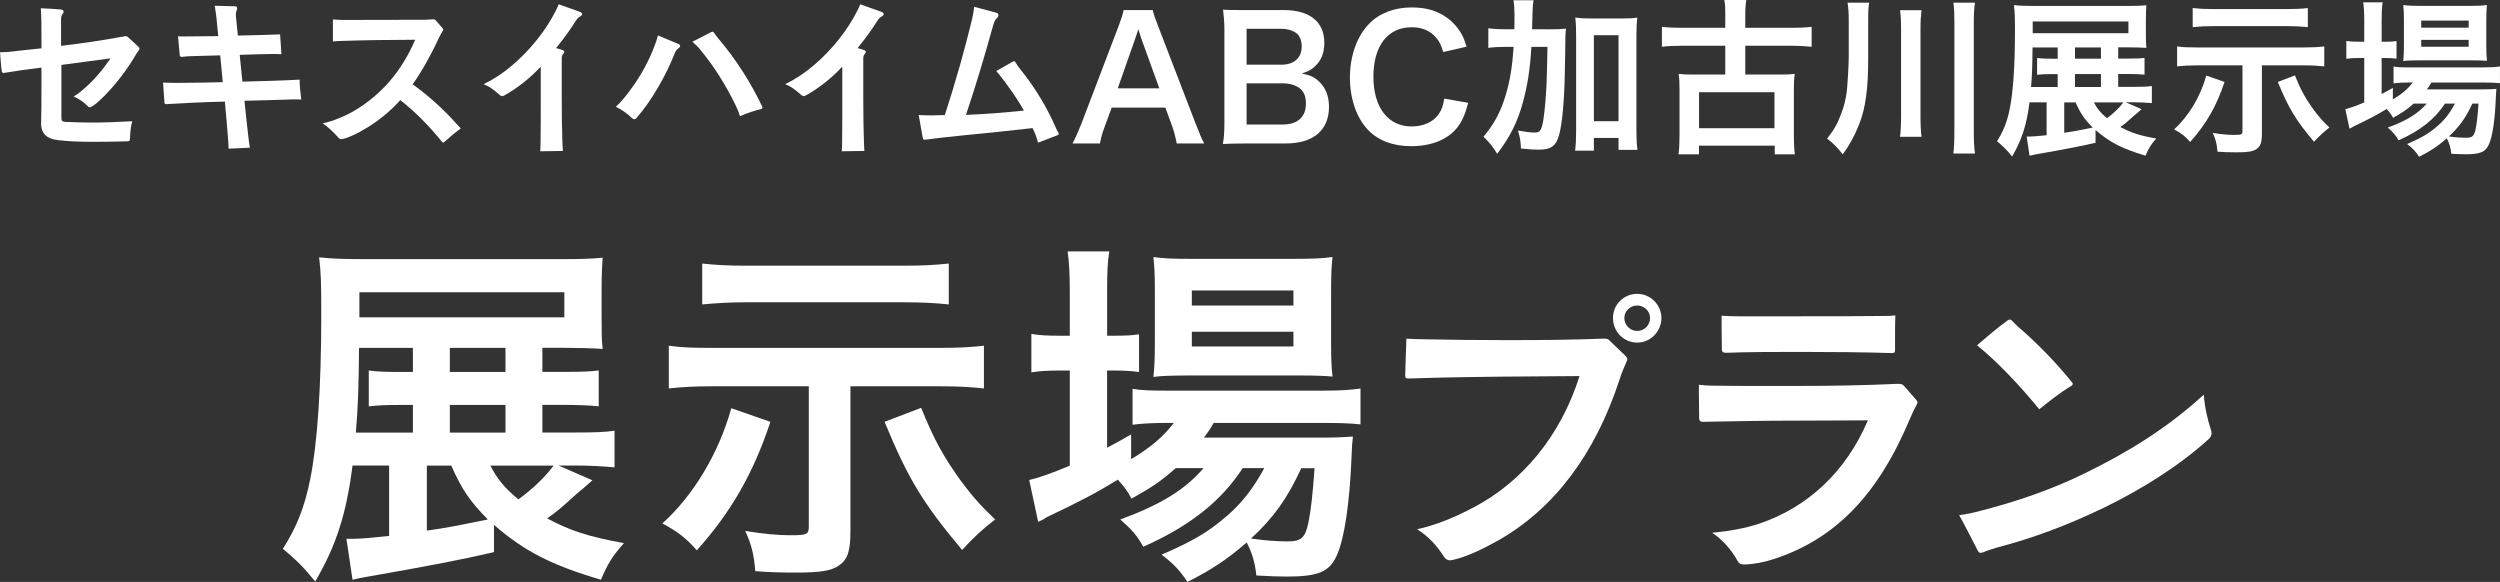
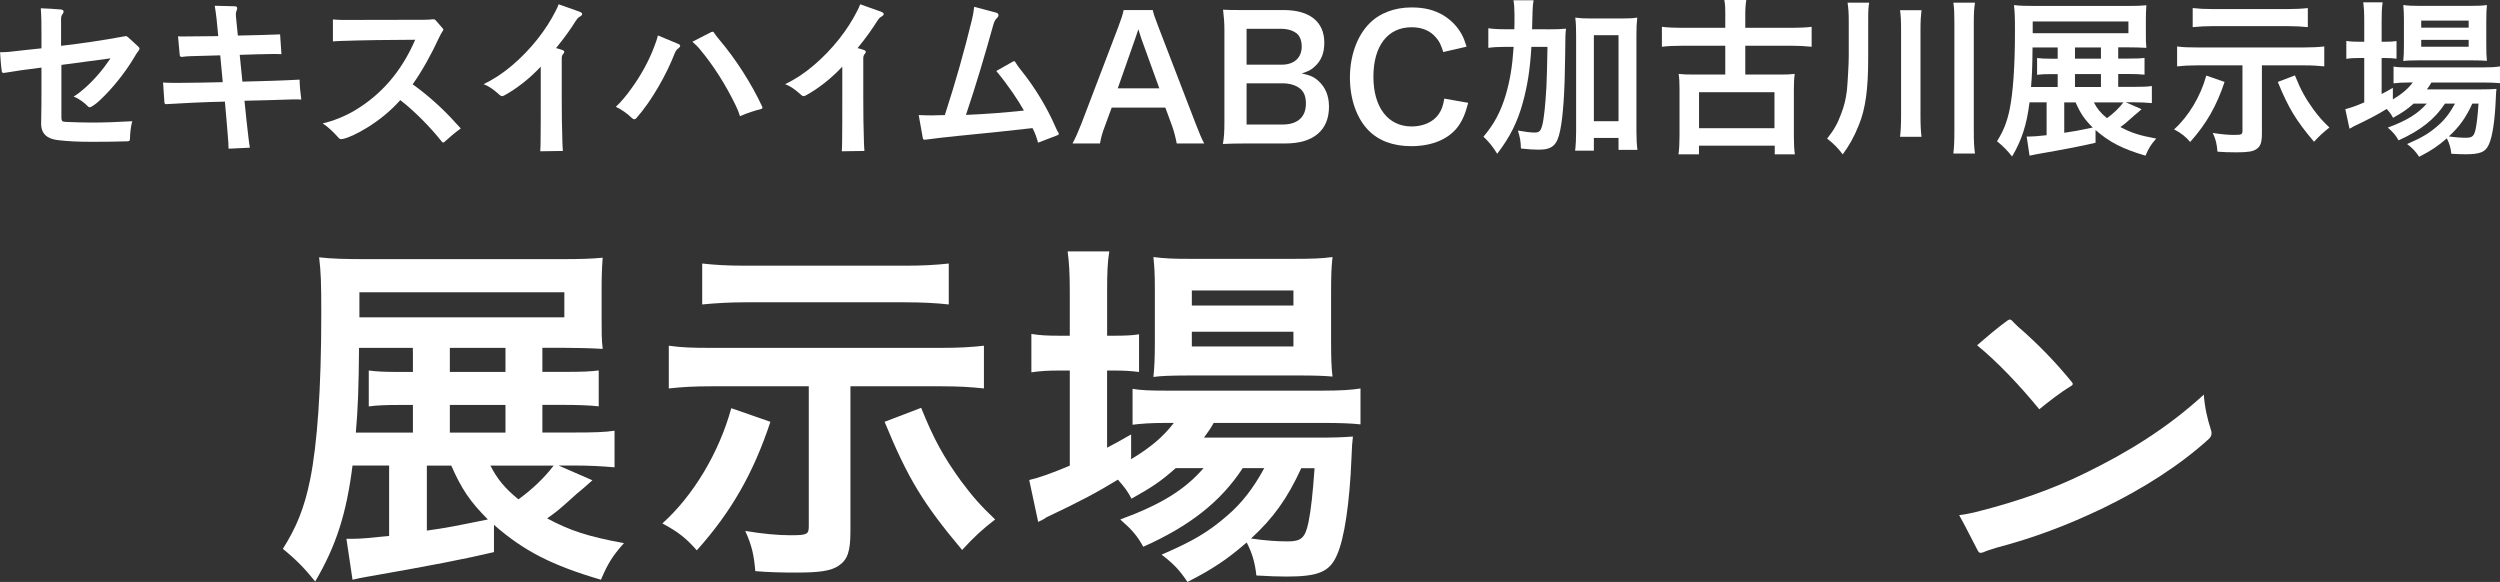
<svg xmlns="http://www.w3.org/2000/svg" id="a" viewBox="0 0 763.49 177.72">
  <rect x="0" y="0" width="763.49" height="177.72" fill="#333333" stroke="none" />
  <defs>
    <style>.b{fill:#fff;}</style>
  </defs>
  <path class="b" d="M42.18,14.18c.26.21.41.46.41.72,0,.2-.1.41-.31.66-.51.61-.92,1.33-1.53,2.36-2.61,4.3-6.3,8.96-9.88,12.34-.97.97-1.94,1.74-2.82,2.25-.25.15-.46.26-.66.26s-.36-.1-.56-.31c-1.12-1.13-2.61-2.3-4.35-2.97,1.28-.77,2.36-1.64,3.28-2.46,3.02-2.66,5.53-5.58,7.99-9.21l-15,2v16.07c0,1.02.26,1.28,1.18,1.33,2.51.1,5.17.21,7.98.21,3.89,0,8.09-.15,12.49-.41-.41,1.23-.66,3.43-.71,5.37,0,.67-.31.77-.92.77-3.22.1-6.5.15-10.54.15-4.3,0-7.42-.15-10.5-.51-3.17-.36-5.22-1.79-5.17-5.17.1-3.69.1-7.06.1-10.08v-6.91c-4.66.56-8.09,1.08-11.16,1.59-.15.05-.26.05-.36.05-.36,0-.56-.15-.61-.61-.26-1.64-.41-4.25-.51-5.73.92,0,1.79,0,2.71-.1,2.87-.31,5.78-.66,9.93-1.08v-3.94c0-3.07,0-5.63-.2-8.29,1.84.05,4.2.2,6.04.36.67.05.92.31.92.66,0,.26-.15.51-.36.82-.31.41-.41.77-.41,1.54v8.09c6.14-.72,12.59-1.64,19.15-2.87.31-.05.46-.1.66-.1s.41.1.67.36l3.07,2.81Z" />
  <path class="b" d="M74,24.93c6.19-.15,12.08-.31,17.5-.61,0,1.54.21,3.84.51,6.09-.41-.05-.87-.05-1.33-.05h-1.33c-4.66.15-9.57.31-14.69.41.36,3.89.77,7.27,1.13,10.49.15,1.38.31,2.61.51,3.84l-6.5.31c0-1.23-.1-2.41-.2-3.63-.26-3.12-.51-6.4-.92-10.75-6.91.15-12.54.46-17.86.77h-.15c-.31,0-.41-.2-.46-.56l-.41-6.04c.82.05,1.84.1,2.77.1h2.56c3.99,0,8.19-.1,12.9-.21l-.77-8.19c-3.48.1-6.76.21-9.26.26-.92.05-1.69.1-2.41.21h-.15c-.31,0-.51-.15-.56-.61l-.51-5.68c.31.05.66.05.97.05h1.02c3.02,0,6.2-.05,10.29-.1-.36-4.3-.66-6.81-1.07-9.27l6.09.15c.51,0,.77.21.77.61,0,.2-.05.36-.15.61-.2.46-.26.82-.26,1.28,0,.26,0,.56.05.92l.56,5.53c5.07-.1,9.11-.21,12.9-.36l.41,6.04c-.87-.05-1.74-.05-2.66-.05-2.97.05-6.3.1-10.08.26l.82,8.19Z" />
  <path class="b" d="M135.19,8.65c.15.15.2.26.2.41,0,.1-.05.2-.15.36-.36.56-.72,1.13-1.12,2-2.41,5.22-5.17,10.19-8.09,14.33,4.76,3.38,9.73,7.93,13.21,11.88.51.56.97,1.08,1.48,1.59-1.79,1.28-3.38,2.66-4.96,4.1-.15.15-.31.2-.41.2-.15,0-.31-.1-.46-.31-3.53-4.45-8.34-9.32-12.64-12.64-3.02,3.38-6.4,6.09-9.93,8.29-3.33,2.05-5.83,3.17-7.63,3.58-.2.05-.36.05-.46.05-.41,0-.67-.15-.97-.56-1.33-1.48-3.02-3.17-4.71-4.25,3.28-.72,7.01-2.3,9.62-3.84,8.19-4.86,14.39-11.88,18.63-21.7l-11.72.1c-3.89.05-7.17.15-10.85.26-.82.05-1.74.05-2.56.15v-6.71c.87.05,1.84.15,2.82.15l24.98-.05c.92,0,1.74-.05,2.66-.15.46,0,.67,0,.92.31l2.15,2.46Z" />
  <path class="b" d="M176.98,3.58c.56.2.82.46.82.72s-.31.56-.77.82c-.51.26-.77.61-1.28,1.38-1.28,2.05-3.17,4.81-5.94,8.19.72.15,1.43.41,2,.61.36.15.51.31.51.56,0,.2-.15.41-.31.61-.36.36-.46.77-.46,1.48v11.98c0,4.4.05,8.96.2,13.41.05.92.05,1.79.15,2.76l-6.91.1c.05-.97.1-2,.1-2.92.05-4.04.05-8.04.05-11.98v-10.95c-3.43,3.69-7.42,6.76-11.06,8.75-.31.15-.51.26-.77.26s-.46-.15-.72-.36c-1.74-1.54-3.07-2.61-4.91-3.28,3.22-1.59,5.94-3.38,8.75-5.78,5.68-4.81,10.39-10.85,13.31-16.69.36-.66.61-1.28.87-1.94l6.35,2.25Z" />
  <path class="b" d="M207.06,13.36c.46.21.66.41.66.67,0,.21-.2.46-.46.67-.67.46-.92.92-1.23,1.64-2.41,6.25-7.01,14.49-11.67,19.71-.2.26-.41.36-.66.36-.21,0-.46-.1-.72-.36-1.28-1.28-3.28-2.71-4.91-3.43,1.59-1.48,3.17-3.38,4.56-5.32,3.17-4.3,5.63-8.91,7.17-13.05.46-1.18.82-2.15,1.12-3.43l6.15,2.56ZM217.24,9.78c.15-.05.31-.1.41-.1.15,0,.31.1.41.31.26.46.77,1.08,1.38,1.84,5.47,6.45,10.03,13.72,13.31,20.68.05.15.1.26.1.36,0,.21-.15.36-.41.41-1.94.51-4.1,1.18-6.45,2.2-.31-1.02-.72-2.1-1.33-3.33-3.12-6.4-6.71-12.03-10.7-16.84-.72-.92-1.59-1.79-2.51-2.56l5.78-2.97Z" />
  <path class="b" d="M269.07,3.58c.56.2.82.46.82.72s-.31.56-.77.82c-.51.26-.77.61-1.28,1.38-1.28,2.05-3.17,4.81-5.94,8.19.72.15,1.43.41,2,.61.36.15.51.31.51.56,0,.2-.15.41-.31.61-.36.36-.46.77-.46,1.48v11.98c0,4.4.05,8.96.2,13.41.05.92.05,1.79.15,2.76l-6.91.1c.05-.97.1-2,.1-2.92.05-4.04.05-8.04.05-11.98v-10.95c-3.43,3.69-7.42,6.76-11.06,8.75-.31.15-.51.26-.77.26s-.46-.15-.72-.36c-1.74-1.54-3.07-2.61-4.91-3.28,3.22-1.59,5.94-3.38,8.75-5.78,5.68-4.81,10.39-10.85,13.31-16.69.36-.66.61-1.28.87-1.94l6.35,2.25Z" />
  <path class="b" d="M309.33,18.79c.15-.05.31-.1.41-.1.15,0,.26.1.36.31.36.66.92,1.43,1.53,2.2,4.66,5.73,8.35,12.13,10.7,17.56.31.67.56,1.28.87,1.69.1.15.15.31.15.41,0,.2-.15.36-.46.46l-5.88,2.25c-.36-1.43-.87-2.92-1.69-4.45-7.42.87-15.2,1.64-23.03,2.41-3.28.31-6.55.72-9.73,1.13h-.25c-.26,0-.41-.1-.51-.61l-1.23-6.91c1.23.05,2.51.1,3.99.1,1.18,0,2.51-.05,3.99-.1,3.28-10.08,6.04-19.91,8.29-29.18.31-1.33.56-2.61.67-3.89l6.71,1.79c.51.15.71.41.71.77,0,.26-.1.51-.36.77-.61.56-.92,1.18-1.18,2.05-2.36,8.5-5.42,18.89-8.39,27.64,6.19-.26,11.52-.67,17.71-1.33-1.74-3.07-4.66-7.53-8.45-12.08l5.07-2.87Z" />
  <path class="b" d="M359.37,43.82c-.31-1.69-.87-3.89-1.43-5.38l-2.05-5.58h-16.38l-2.05,5.58c-.92,2.46-1.12,3.23-1.53,5.38h-8.39c.77-1.38,1.79-3.69,2.71-6.04l11.26-29.53c.97-2.56,1.38-3.84,1.64-5.17h8.9c.26,1.23.56,2.05,1.74,5.17l11.36,29.53c1.28,3.28,1.89,4.71,2.61,6.04h-8.39ZM348.57,11.82c-.2-.56-.36-1.18-.92-2.87q-.82,2.41-.97,2.87l-5.32,15.15h12.69l-5.48-15.15Z" />
  <path class="b" d="M380.02,43.82c-2.97,0-4.45.05-6.55.15.36-2.15.46-3.63.46-6.91V9.27c0-2.35-.16-4.2-.41-6.3,2.15.1,2.97.1,6.45.1h12.08c7.93,0,12.39,3.58,12.39,9.98,0,3.12-.92,5.43-2.87,7.22-1.12,1.08-2.05,1.54-4.04,2.15,2.61.56,3.79,1.08,5.17,2.35,2.1,1.94,3.17,4.5,3.17,7.83,0,7.17-4.76,11.21-13.26,11.21h-12.59ZM391.34,19.76c3.89,0,6.2-2.1,6.2-5.58,0-1.64-.51-3.02-1.33-3.79-1.13-1.02-2.87-1.59-4.91-1.59h-10.6v10.95h10.65ZM380.69,38.03h11.01c4.55,0,7.12-2.25,7.12-6.4,0-2.05-.51-3.43-1.64-4.45-1.28-1.13-3.23-1.74-5.58-1.74h-10.9v12.59Z" />
  <path class="b" d="M448.39,31.38c-.97,3.69-1.89,5.68-3.43,7.68-2.92,3.58-7.83,5.58-13.97,5.58-5.58,0-10.03-1.69-13.15-4.91-3.58-3.74-5.58-9.52-5.58-16.07s2.15-12.69,5.99-16.53c3.07-3.12,7.68-4.86,12.8-4.86,3.99,0,7.01.77,9.83,2.46,2.3,1.43,4.14,3.33,5.42,5.58.61,1.08.97,2,1.59,3.94l-7.12,1.64c-.72-2.25-1.18-3.23-2.2-4.4-1.74-2.1-4.3-3.17-7.47-3.17-7.27,0-11.67,5.68-11.67,15.1s4.5,15.2,11.67,15.2c3.58,0,6.66-1.38,8.29-3.79.87-1.28,1.28-2.36,1.69-4.71l7.32,1.28Z" />
  <path class="b" d="M472.52,8.96c2.66,0,4.15-.05,5.73-.2-.2,1.79-.2,1.89-.26,8.34-.1,10.7-.61,18.43-1.53,22.78-.92,4.5-2.41,5.83-6.6,5.83-1.28,0-3.18-.1-5.37-.36-.1-2.51-.26-3.17-.92-5.48,1.94.36,3.84.61,5.02.61,1.43,0,1.89-.36,2.36-2.05.56-1.94,1.02-6.45,1.33-12.13q.2-4.5.31-11.98h-4.91c-.41,6.91-1.18,11.77-2.61,16.99-1.64,5.99-3.89,10.49-7.83,15.66-1.38-2.25-2.51-3.63-4.2-5.22,3.22-3.79,5.27-7.58,6.81-12.75,1.28-4.35,2-8.55,2.41-14.69h-2.56c-2.2,0-3.69.1-5.17.31v-5.99c1.38.2,2.97.31,5.63.31h2.31c.05-1.48.05-1.59.05-4.3,0-2.05-.1-3.28-.31-4.56h6.14c-.2,1.08-.25,1.69-.31,3.38q0,.97-.15,5.48h4.66ZM486.76,46.02h-5.73c.2-1.59.31-3.58.31-5.89V10.75c0-2.35-.05-3.69-.26-5.37,1.48.2,2.66.26,4.61.26h9.72c2.05,0,3.17-.05,4.61-.26-.2,1.69-.26,3.02-.26,5.37v29.33c0,2.46.1,4.04.31,5.68h-5.78v-3.63h-7.53v3.89ZM486.76,37.01h7.53V10.75h-7.53v26.26Z" />
  <path class="b" d="M526.91,4.66c0-2.2-.05-3.33-.31-4.66h6.71c-.21,1.38-.31,2.51-.31,4.66v3.84h14.18c2.36,0,4.4-.1,6.09-.31v6.09c-1.94-.2-3.99-.31-6.09-.31h-14.18v8.8h10.49c2.41,0,3.28-.05,4.61-.2-.2,1.43-.26,2.71-.26,4.81v14.08c0,2.51.1,4.25.31,5.68h-6.15v-2.66h-23.14v2.66h-6.25c.2-1.59.31-3.38.31-5.68v-14.08c0-2-.05-3.38-.26-4.81,1.38.15,2.36.2,4.66.2h9.57v-8.8h-13.21c-2.36,0-4.4.1-6.14.31v-6.09c1.69.21,3.79.31,6.14.31h13.21v-3.84ZM518.88,39.16h23.04v-11h-23.04v11Z" />
  <path class="b" d="M570.54,17.71c0,9.57-.82,15.41-2.81,20.37-1.48,3.68-2.87,6.19-4.97,9.06-1.48-1.94-2.66-3.17-4.76-4.81,2.15-2.76,3.18-4.56,4.3-7.63.87-2.2,1.43-4.5,1.74-7.11.2-1.95.56-8.04.56-10.34V6.19c0-2.15-.1-3.63-.36-5.38h6.61c-.26,1.33-.31,2.56-.31,5.53v11.36ZM586.82,3.12c-.21,1.79-.31,3.28-.31,5.89v26.21c0,3.07.1,4.86.31,6.55h-6.55c.2-1.74.31-3.53.31-6.5V9.01c0-2.81-.1-4.3-.31-5.89h6.55ZM603.15.82c-.25,1.69-.36,3.12-.36,6.04v33.17c0,3.33.1,5.02.36,6.86h-6.6c.2-1.74.31-3.69.31-6.86V6.86c0-2.87-.05-4.3-.31-6.04h6.6Z" />
  <path class="b" d="M654,33.37c-1.33,1.18-1.43,1.28-2.2,1.89-2.66,2.41-2.87,2.56-4.25,3.53,3.23,1.74,5.89,2.61,10.96,3.53-1.64,1.84-2.31,2.92-3.28,5.22-6.96-2.05-11.01-4.1-15.26-7.83v3.89c-4.09.97-9.11,1.94-18.17,3.53-.87.15-1.12.2-1.99.41l-.87-5.84h.92c1.18,0,2.71-.15,5.17-.41v-10.03h-5.22c-.87,6.91-2.36,11.47-5.32,16.53-1.48-1.84-2.61-3.02-4.61-4.66,1.94-3.07,3.07-5.84,3.89-9.88,1.02-5.07,1.59-13.05,1.59-23.55,0-4.66-.05-5.99-.31-8.14,1.79.21,3.74.26,6.71.26h27.8c2.82,0,4.35-.05,5.93-.21-.1,1.38-.15,2.61-.15,4.56v3.99c0,2.1,0,3.12.15,4.45-1.69-.1-3.58-.15-5.63-.15h-2.97v3.43h2.97c2.97,0,3.84-.05,5.07-.21v5.12c-1.43-.15-3.18-.21-5.17-.21h-2.87v3.94h4.5c2.87,0,4.45-.05,5.78-.26v5.22c-1.74-.15-3.53-.26-5.68-.26h-2.31l4.81,2.1ZM628.41,15.1v-.61h-7.68c-.05,5.63-.15,8.65-.46,12.08h8.14v-3.94h-1.94c-1.89,0-3.18.05-4.35.21v-5.12c1.13.15,2.36.21,4.35.21h1.94v-2.82ZM650.01,10.14v-3.58h-29.23v3.58h29.23ZM630.41,31.28v9.27c2.92-.41,3.63-.56,8.7-1.59-2.51-2.51-3.74-4.3-5.22-7.68h-3.48ZM641.62,17.92v-3.43h-7.93v3.43h7.93ZM641.62,26.57v-3.94h-7.93v3.94h7.93ZM639.47,31.28c.97,1.89,1.99,3.17,3.99,4.81,1.99-1.43,3.79-3.17,5.01-4.81h-9.01Z" />
  <path class="b" d="M679.37,25.03c-2.41,7.27-5.58,12.85-10.5,18.32-1.48-1.69-2.61-2.61-4.91-3.84,4.4-3.94,8.09-10.08,9.83-16.43l5.58,1.94ZM671.02,19.96c-2.61,0-4.25.1-6.14.31v-6.09c1.84.26,3.22.31,6.19.31h32.56c2.66,0,4.35-.1,6.19-.31v6.09c-1.94-.2-3.53-.31-6.14-.31h-12.9v20.63c0,2.97-.41,4.1-1.69,4.96-1.07.72-2.61.97-6.04.97-2.2,0-4.04-.05-5.84-.2-.2-2.41-.51-3.69-1.43-5.73,2.41.41,4.66.61,6.4.61,2.41,0,2.66-.1,2.66-1.28v-19.96h-13.82ZM704.81,8.29c-1.79-.2-3.94-.31-6.2-.31h-22.88c-1.95,0-4.05.1-6.09.31V2.46c1.89.21,3.53.31,6.14.31h22.88c2.35,0,4.3-.1,6.14-.31v5.84ZM700.86,23.03c1.79,4.45,3.18,6.96,5.68,10.44,1.69,2.25,2.72,3.43,4.86,5.48-1.79,1.38-3.02,2.51-4.71,4.35-5.58-6.65-7.73-10.19-11.06-18.27l5.22-2Z" />
  <path class="b" d="M737.13,31.63c-2.15,1.89-3.28,2.66-6.3,4.35-.61-1.13-.87-1.48-1.94-2.71-2.92,1.79-5.43,3.12-10.19,5.38-.05.05-.31.2-.66.41-.1.05-.31.1-.51.26l-1.28-5.99c1.38-.31,3.22-.97,5.78-2.05v-13.57h-1.48c-1.48,0-2.66.05-3.99.26v-5.48c1.18.21,2.36.26,4.04.26h1.43v-6.35c0-2.61-.1-4.15-.31-5.68h5.93c-.25,1.64-.31,3.02-.31,5.73v6.3h.92c1.69,0,2.71-.05,3.63-.21v5.38c-1.23-.15-2.2-.21-3.58-.21h-.97v11.01c1.38-.72,1.79-.97,3.43-1.89v3.53c2.82-1.69,4.61-3.23,6.09-5.17h-1.12c-2.15,0-3.53.1-4.76.26v-5.12c1.18.21,2.51.26,4.81.26h22.37c2.46,0,4.04-.1,5.32-.31v5.12c-1.43-.15-3.07-.2-5.27-.2h-15.67c-.46.82-.71,1.18-1.38,2.1h16.28c2.51,0,3.48-.05,4.97-.15-.1.82-.15,1.48-.21,3.02-.25,6.45-1.02,11.62-2.1,13.92-1.02,2.36-2.66,3.02-7.17,3.02-1.38,0-2.3-.05-4.3-.15-.2-1.89-.61-3.22-1.38-4.71-2.77,2.41-4.91,3.84-8.45,5.63-1.12-1.69-1.94-2.56-3.68-3.89,4.5-1.95,6.65-3.23,9.31-5.53,2.1-1.79,3.74-3.89,5.32-6.81h-3.07c-3.12,4.76-7.52,8.24-14.18,11.21-.87-1.59-1.64-2.46-3.28-3.89,5.83-2.15,9.21-4.25,11.88-7.32h-3.99ZM738.66,18.43c-1.99,0-3.68.05-4.71.2.15-1.43.2-2.92.2-4.96v-7.47c0-2.2-.05-3.07-.2-4.66,1.58.2,2.76.26,5.17.26h14.9c2.56,0,3.99-.05,5.48-.26-.15,1.43-.2,2.46-.2,5.07v7.06c0,2.25.05,3.74.2,4.91-1.07-.1-2.61-.15-4.66-.15h-16.18ZM739.43,8.45h14.49v-2.15h-14.49v2.15ZM739.43,14.28h14.49v-2.1h-14.49v2.1ZM755.04,31.63c-1.99,4.35-3.99,7.11-7.17,10.03,2.1.31,3.79.41,5.27.41,1.89,0,2.46-.51,2.92-2.71.36-1.79.61-4.04.87-7.73h-1.89Z" />
  <path class="b" d="M180.9,146.69c-2.85,2.52-3.07,2.74-4.71,4.06-5.7,5.15-6.14,5.48-9.1,7.56,6.91,3.73,12.61,5.59,23.46,7.56-3.51,3.95-4.94,6.25-7.02,11.18-14.91-4.38-23.57-8.77-32.67-16.77v8.33c-8.77,2.08-19.51,4.17-38.92,7.56-1.86.33-2.41.44-4.28.88l-1.86-12.5h1.97c2.52,0,5.81-.33,11.07-.88v-21.49h-11.18c-1.86,14.8-5.04,24.56-11.4,35.41-3.18-3.95-5.59-6.47-9.87-9.98,4.16-6.58,6.58-12.5,8.33-21.16,2.19-10.85,3.4-27.95,3.4-50.43,0-9.98-.11-12.83-.66-17.43,3.84.44,8,.55,14.36.55h59.52c6.03,0,9.32-.11,12.72-.44-.22,2.96-.33,5.59-.33,9.76v8.55c0,4.49,0,6.69.33,9.54-3.62-.22-7.67-.33-12.06-.33h-6.36v7.35h6.36c6.36,0,8.22-.11,10.85-.44v10.96c-3.07-.33-6.79-.44-11.07-.44h-6.14v8.44h9.65c6.14,0,9.54-.11,12.39-.55v11.18c-3.73-.33-7.57-.55-12.17-.55h-4.93l10.31,4.49ZM126.09,107.56v-1.32h-16.44c-.11,12.06-.33,18.53-.98,25.87h17.43v-8.44h-4.16c-4.06,0-6.8.11-9.32.44v-10.96c2.41.33,5.04.44,9.32.44h4.16v-6.03ZM172.35,96.92v-7.67h-62.59v7.67h62.59ZM130.36,142.2v19.84c6.25-.88,7.78-1.21,18.64-3.4-5.37-5.37-8-9.21-11.18-16.44h-7.45ZM154.37,113.59v-7.35h-16.99v7.35h16.99ZM154.37,132.11v-8.44h-16.99v8.44h16.99ZM149.77,142.2c2.08,4.06,4.28,6.8,8.55,10.3,4.28-3.07,8.12-6.8,10.75-10.3h-19.3Z" />
-   <path class="b" d="M235.28,128.82c-5.15,15.57-11.95,27.52-22.48,39.25-3.18-3.62-5.59-5.59-10.52-8.22,9.43-8.44,17.32-21.6,21.05-35.19l11.95,4.17ZM217.41,117.97c-5.59,0-9.1.22-13.16.66v-13.05c3.95.55,6.91.66,13.26.66h69.72c5.7,0,9.32-.22,13.26-.66v13.05c-4.16-.44-7.56-.66-13.15-.66h-27.62v44.18c0,6.36-.88,8.77-3.62,10.63-2.3,1.54-5.59,2.08-12.94,2.08-4.71,0-8.66-.11-12.49-.44-.44-5.15-1.1-7.89-3.07-12.28,5.15.88,9.98,1.32,13.7,1.32,5.15,0,5.7-.22,5.7-2.74v-42.75h-29.6ZM289.76,92.98c-3.84-.44-8.44-.66-13.26-.66h-49c-4.17,0-8.66.22-13.05.66v-12.5c4.06.44,7.57.66,13.15.66h49c5.04,0,9.21-.22,13.15-.66v12.5ZM281.32,124.55c3.84,9.54,6.79,14.91,12.17,22.36,3.62,4.82,5.81,7.34,10.42,11.73-3.84,2.96-6.47,5.37-10.08,9.32-11.95-14.25-16.55-21.82-23.68-39.14l11.18-4.28Z" />
+   <path class="b" d="M235.28,128.82c-5.15,15.57-11.95,27.52-22.48,39.25-3.18-3.62-5.59-5.59-10.52-8.22,9.43-8.44,17.32-21.6,21.05-35.19ZM217.41,117.97c-5.59,0-9.1.22-13.16.66v-13.05c3.95.55,6.91.66,13.26.66h69.72c5.7,0,9.32-.22,13.26-.66v13.05c-4.16-.44-7.56-.66-13.15-.66h-27.62v44.18c0,6.36-.88,8.77-3.62,10.63-2.3,1.54-5.59,2.08-12.94,2.08-4.71,0-8.66-.11-12.49-.44-.44-5.15-1.1-7.89-3.07-12.28,5.15.88,9.98,1.32,13.7,1.32,5.15,0,5.7-.22,5.7-2.74v-42.75h-29.6ZM289.76,92.98c-3.84-.44-8.44-.66-13.26-.66h-49c-4.17,0-8.66.22-13.05.66v-12.5c4.06.44,7.57.66,13.15.66h49c5.04,0,9.21-.22,13.15-.66v12.5ZM281.32,124.55c3.84,9.54,6.79,14.91,12.17,22.36,3.62,4.82,5.81,7.34,10.42,11.73-3.84,2.96-6.47,5.37-10.08,9.32-11.95-14.25-16.55-21.82-23.68-39.14l11.18-4.28Z" />
  <path class="b" d="M359.05,142.97c-4.6,4.06-7.02,5.7-13.49,9.32-1.31-2.41-1.86-3.18-4.16-5.81-6.25,3.84-11.62,6.69-21.82,11.51-.11.11-.66.44-1.42.88-.22.11-.66.22-1.1.55l-2.74-12.83c2.96-.66,6.91-2.08,12.39-4.38v-29.05h-3.18c-3.18,0-5.7.11-8.55.55v-11.73c2.52.44,5.04.55,8.66.55h3.07v-13.59c0-5.59-.22-8.88-.66-12.17h12.72c-.55,3.51-.66,6.47-.66,12.28v13.48h1.97c3.62,0,5.81-.11,7.78-.44v11.51c-2.63-.33-4.71-.44-7.68-.44h-2.08v23.57c2.96-1.53,3.84-2.08,7.34-4.06v7.56c6.03-3.62,9.86-6.91,13.04-11.07h-2.41c-4.6,0-7.56.22-10.19.55v-10.96c2.52.44,5.37.55,10.3.55h47.91c5.26,0,8.66-.22,11.4-.66v10.96c-3.07-.33-6.58-.44-11.29-.44h-33.55c-.98,1.75-1.53,2.52-2.96,4.49h34.86c5.37,0,7.45-.11,10.63-.33-.22,1.75-.33,3.18-.44,6.47-.55,13.81-2.19,24.88-4.49,29.82-2.19,5.04-5.7,6.47-15.35,6.47-2.96,0-4.93-.11-9.21-.33-.44-4.06-1.32-6.91-2.96-10.09-5.92,5.15-10.52,8.22-18.09,12.06-2.41-3.62-4.17-5.48-7.89-8.33,9.65-4.17,14.25-6.91,19.95-11.84,4.49-3.84,8-8.33,11.4-14.58h-6.58c-6.69,10.2-16.11,17.65-30.37,24.01-1.86-3.4-3.51-5.26-7.02-8.33,12.5-4.6,19.73-9.1,25.43-15.68h-8.55ZM362.33,114.68c-4.28,0-7.89.11-10.08.44.33-3.07.44-6.25.44-10.63v-16.01c0-4.71-.11-6.58-.44-9.98,3.4.44,5.92.55,11.07.55h31.9c5.48,0,8.55-.11,11.73-.55-.33,3.07-.44,5.26-.44,10.85v15.13c0,4.82.11,8,.44,10.52-2.3-.22-5.59-.33-9.97-.33h-34.64ZM363.98,93.31h31.03v-4.6h-31.03v4.6ZM363.98,105.8h31.03v-4.49h-31.03v4.49ZM397.41,142.97c-4.28,9.32-8.55,15.24-15.35,21.49,4.49.66,8.11.88,11.29.88,4.05,0,5.26-1.1,6.25-5.81.77-3.84,1.31-8.66,1.86-16.55h-4.06Z" />
-   <path class="b" d="M496.53,108.83c.36.37.46.55.46.82,0,.18-.09.46-.18.64-.73,1.64-1.55,3.56-2.19,5.57-7.58,23.2-20.18,39.55-36.99,49.14-5.21,2.92-9.77,5.02-13.7,5.94-.46.09-.82.18-1.1.18-.82,0-1.37-.37-1.92-1.19-2.01-3.2-4.75-6.21-8.13-8.31,5.66-1.19,11.78-3.75,17.27-6.67,14.61-7.67,26.49-21.55,32.33-40.1l-24.11.18c-8.04.09-16.07.18-27.67.55h-.55c-.82,0-.91-.27-.91-1.1l.36-11.05c1.65.09,3.38.18,5.11.18,8.49.18,17.26.27,25.76.27,10.05,0,20-.09,29.32-.46,1.1,0,1.46.09,1.92.64l4.93,4.75ZM499.99,104.63c-4.11,0-7.4-3.38-7.4-7.49s3.29-7.4,7.4-7.4,7.4,3.38,7.4,7.4-3.29,7.49-7.4,7.49ZM499.99,93.3c-2.19,0-3.93,1.74-3.93,3.84s1.73,3.93,3.93,3.93,3.93-1.74,3.93-3.93-1.83-3.84-3.93-3.84Z" />
-   <path class="b" d="M585.23,122.17c.27.27.37.46.37.73,0,.18-.09.46-.27.73-.73,1.28-1.37,2.65-2.1,4.38-9.68,23.11-22.74,36.62-41.56,42.74-3.01,1.01-5.85,1.46-8.4,1.64h-.64c-1.1,0-1.64-.36-2.1-1.28-1.65-3.11-4.84-6.67-7.67-8.4,4.93-.46,10.23-1.37,14.52-2.83,14.52-4.93,26.3-15.62,33.06-31.51l-21.37.09c-10.41,0-20,.18-29.05.36-.73,0-1-.27-1.1-.91,0-2.37-.09-5.02-.09-7.49v-2.92c1.46.18,2.83.27,4.11.27,4.39.09,8.77.09,13.15.09h13.06c10.6,0,20.37-.18,30.42-.64.91,0,1.46.09,1.92.64l3.74,4.29ZM550.43,96.59c6.85,0,17.45,0,24.2-.09,1.37,0,2.83,0,4.2-.18-.09,1.92-.09,3.93-.09,6.03v4.57c0,.73-.27.91-.91.91-7.76-.27-19.18-.36-27.86-.36-7.85,0-15.8,0-22.74.27-1,0-1.28-.27-1.37-.82-.09-3.74-.09-7.31-.09-10.5,1.65.09,3.29.18,5.02.18h19.63Z" />
  <path class="b" d="M674.58,134.04c-9.04,8.22-20.37,15.34-32.24,21.1-10.87,5.21-20.92,9.04-32.7,12.15-1.55.46-2.92.91-3.93,1.37-.36.09-.64.18-.82.18-.46,0-.64-.27-.91-.73-1.83-3.47-3.65-7.21-5.66-10.78,2.1-.27,4.38-.73,6.67-1.37,10.69-2.74,21.74-6.49,31.69-11.42,12.97-6.3,25.21-13.79,36.35-24.02.27,3.93,1.18,7.67,2.1,10.5.18.46.27.91.27,1.28,0,.64-.27,1.19-.82,1.74ZM632.38,117.96c-3.19,1.92-7.03,4.93-9.59,7.03-5.75-7.03-12.7-14.43-19-19.55,2.65-2.28,6.03-5.21,9.32-7.58.27-.18.46-.27.73-.27.18,0,.36.09.55.27.55.55,1.01,1.1,1.92,1.92,5.85,5.02,11.42,10.78,16.35,16.81.18.27.36.46.36.64,0,.27-.27.55-.64.73Z" />
</svg>